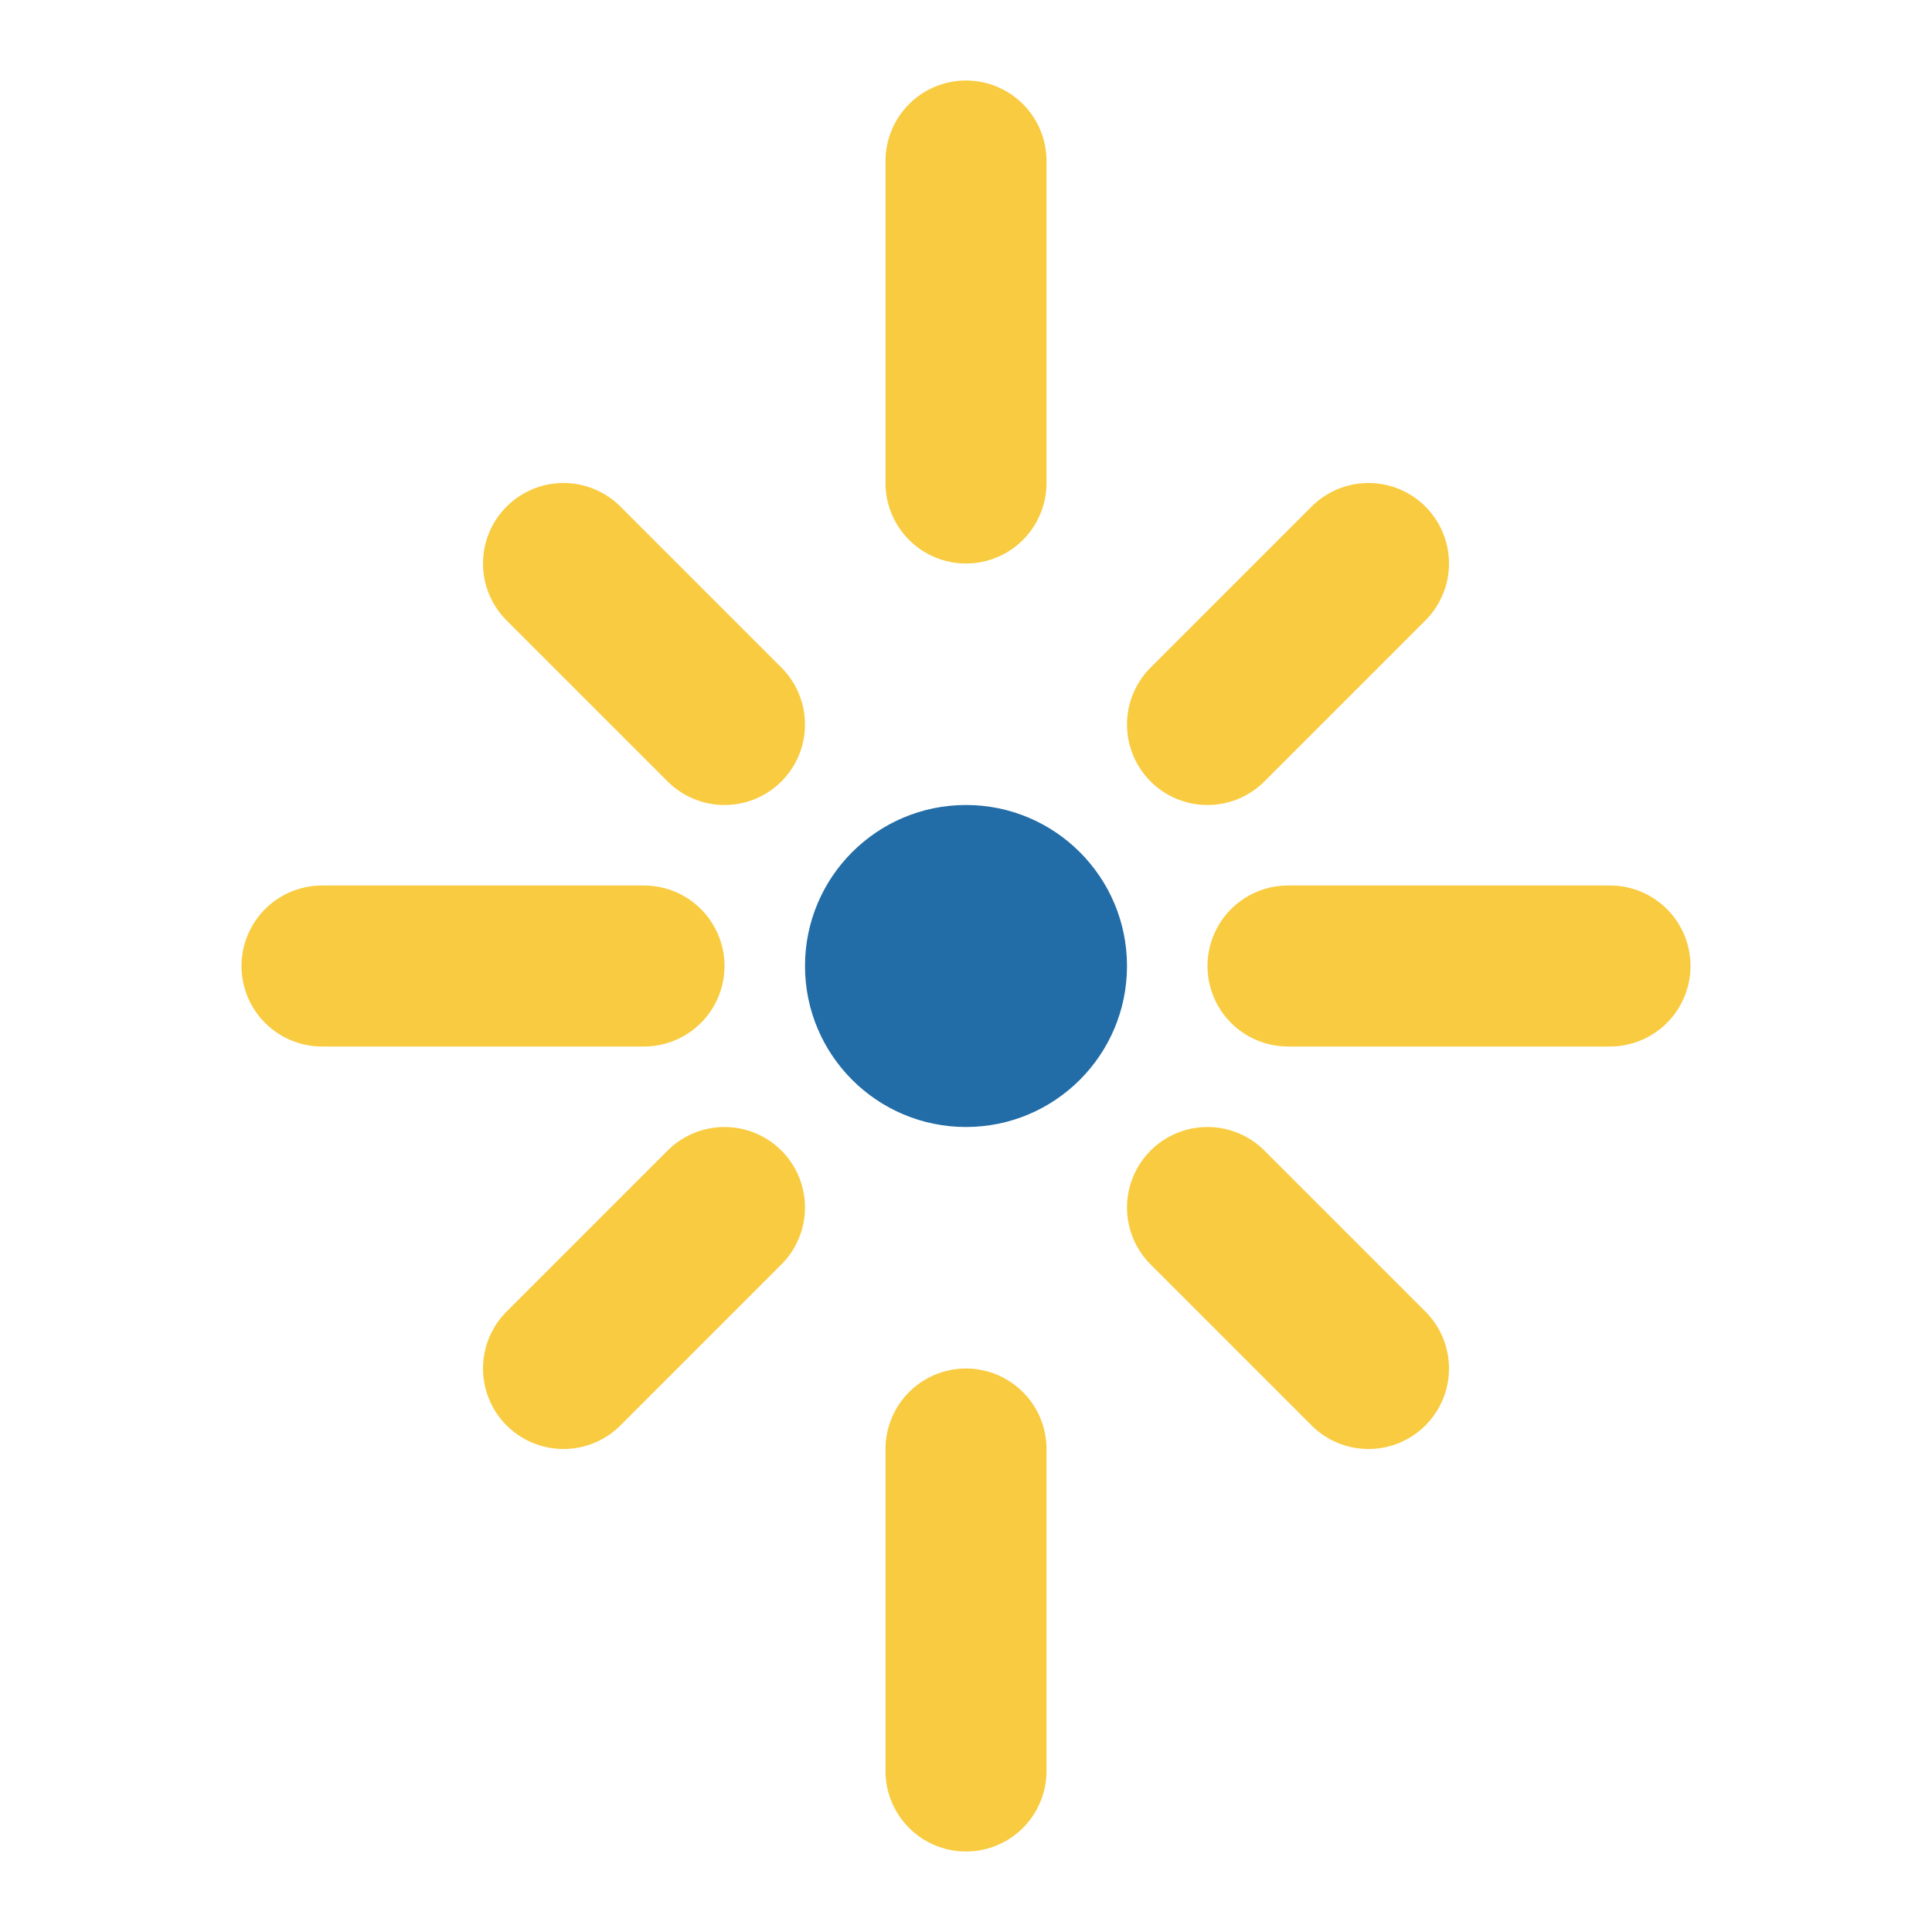
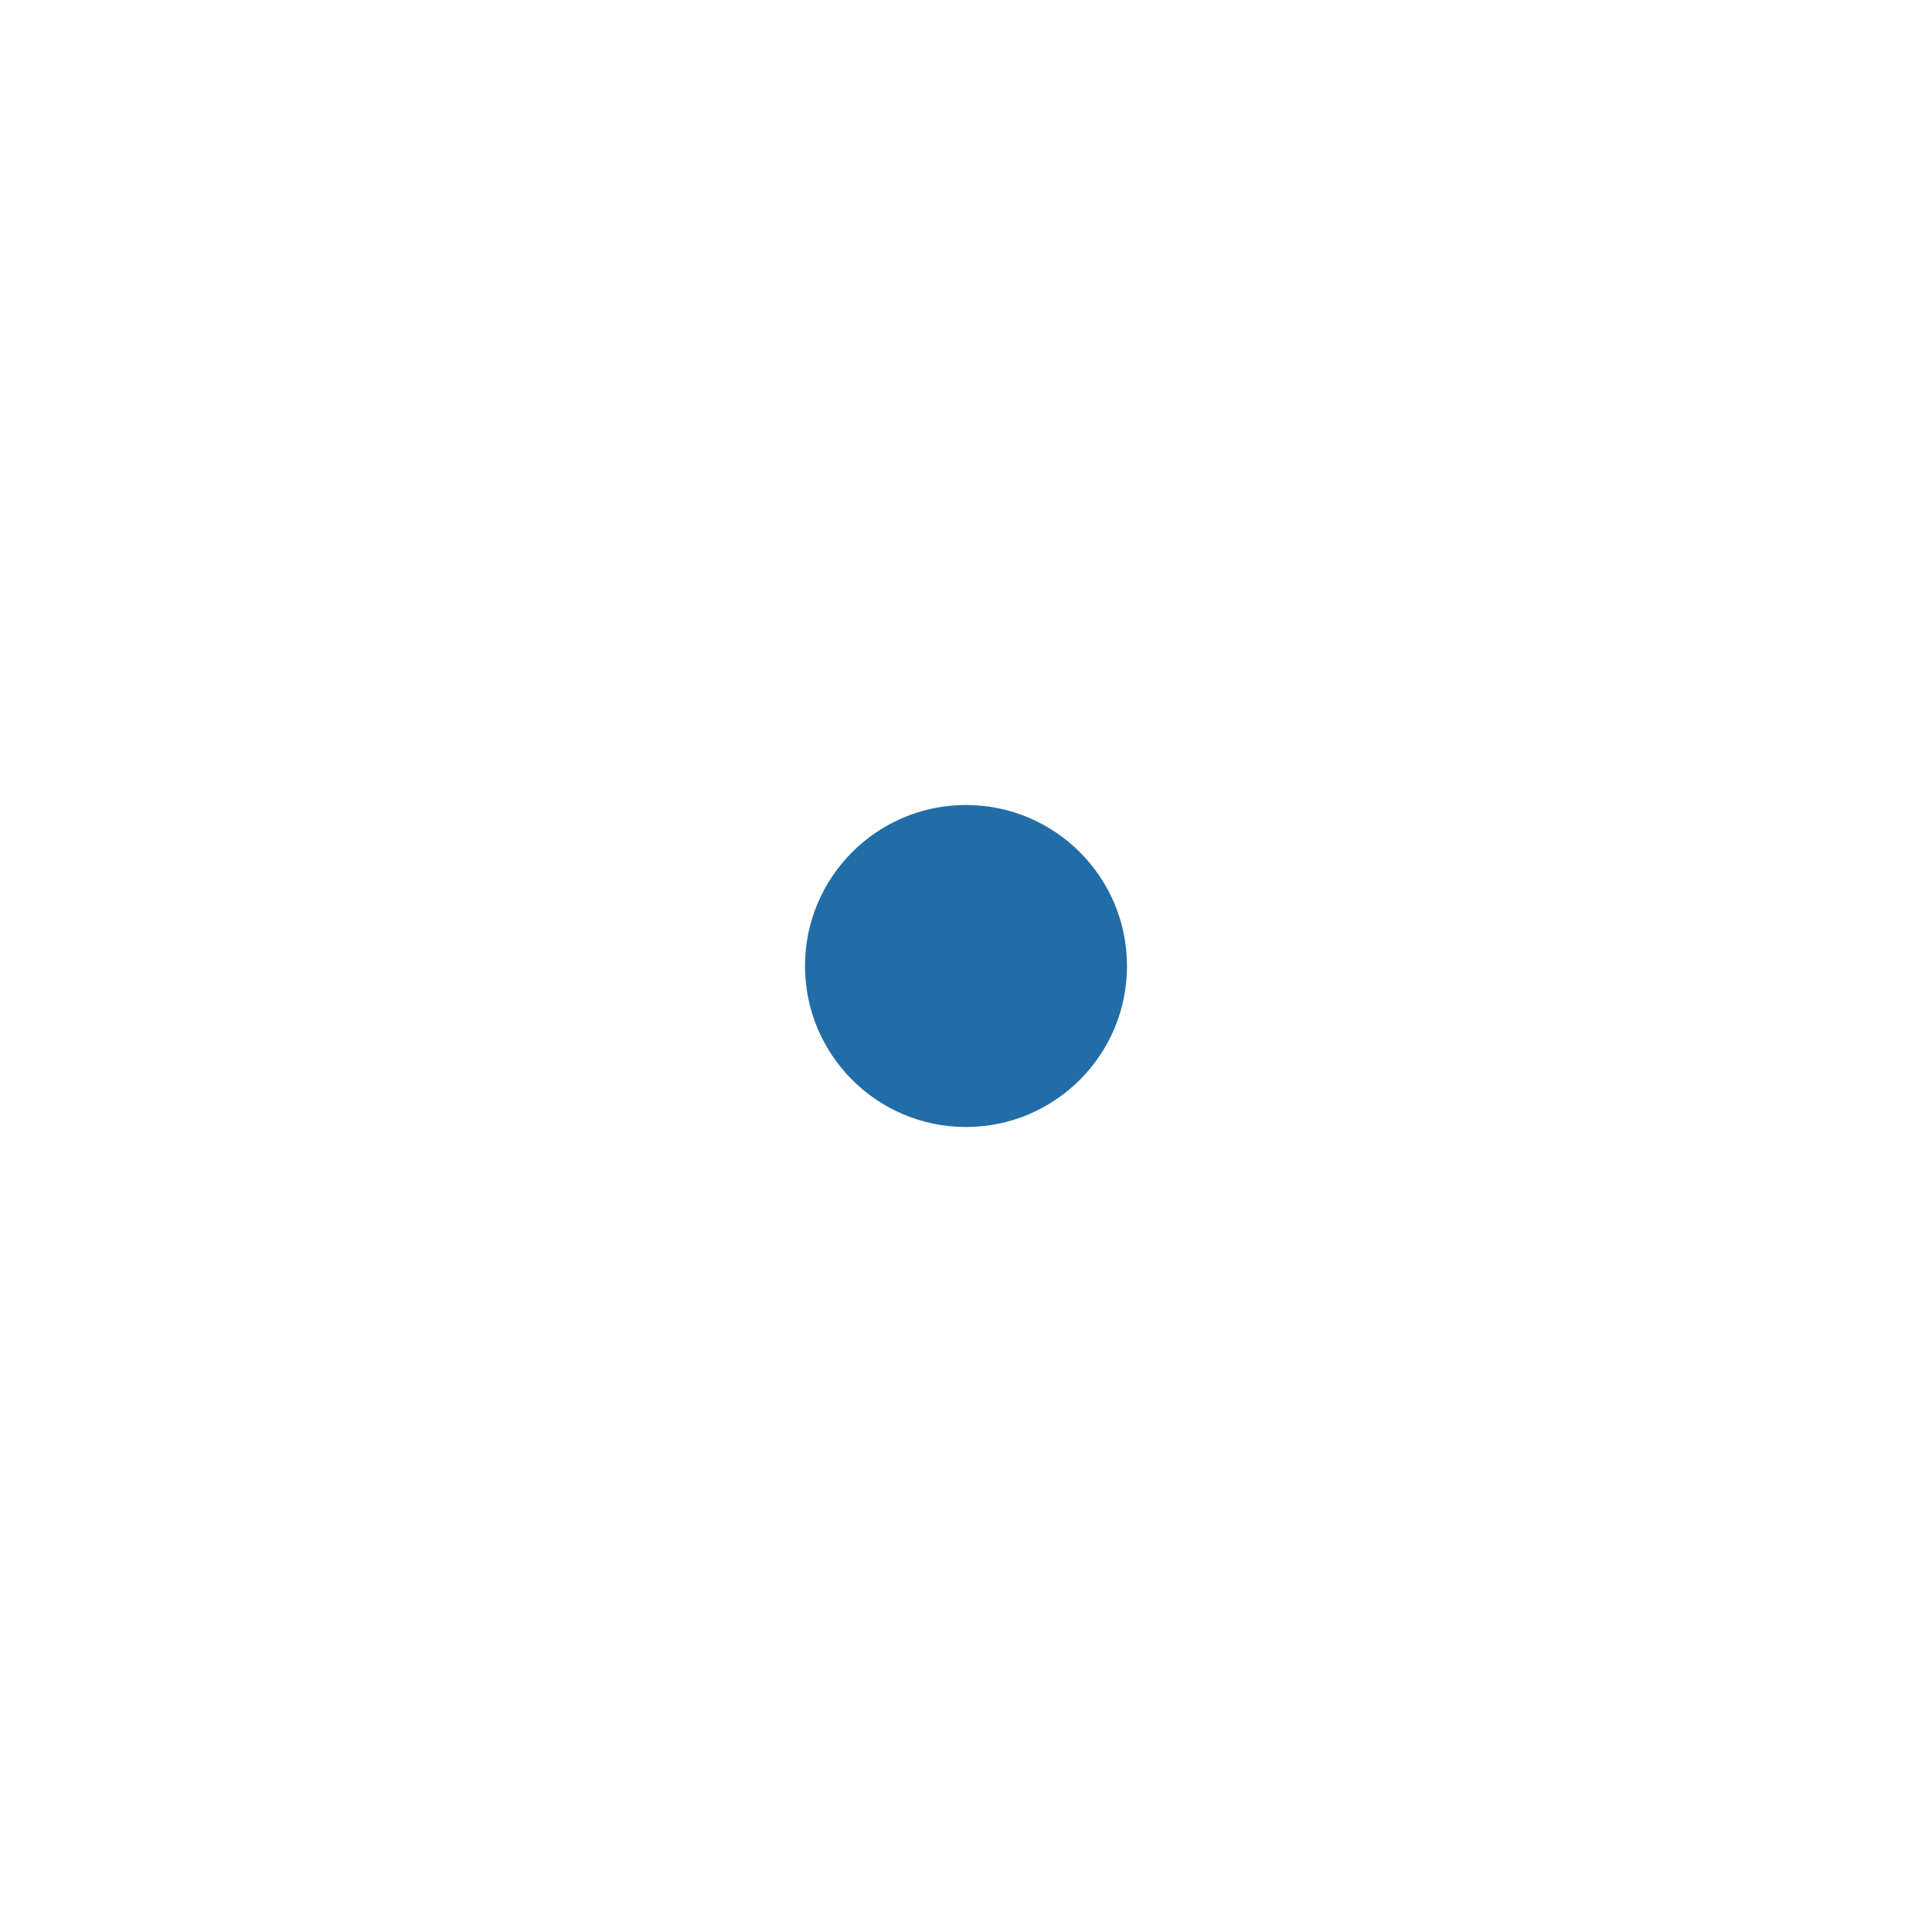
<svg xmlns="http://www.w3.org/2000/svg" width="24" height="24" viewBox="0 0 24 24">
-   <path d="M12 2v4M12 18v4M4 12h4M16 12h4M7 7l2 2M15 15l2 2M7 17l2-2M15 9l2-2" stroke="#F9CB40" stroke-width="2" stroke-linecap="round" />
  <circle cx="12" cy="12" r="2" fill="#226DA7" />
</svg>